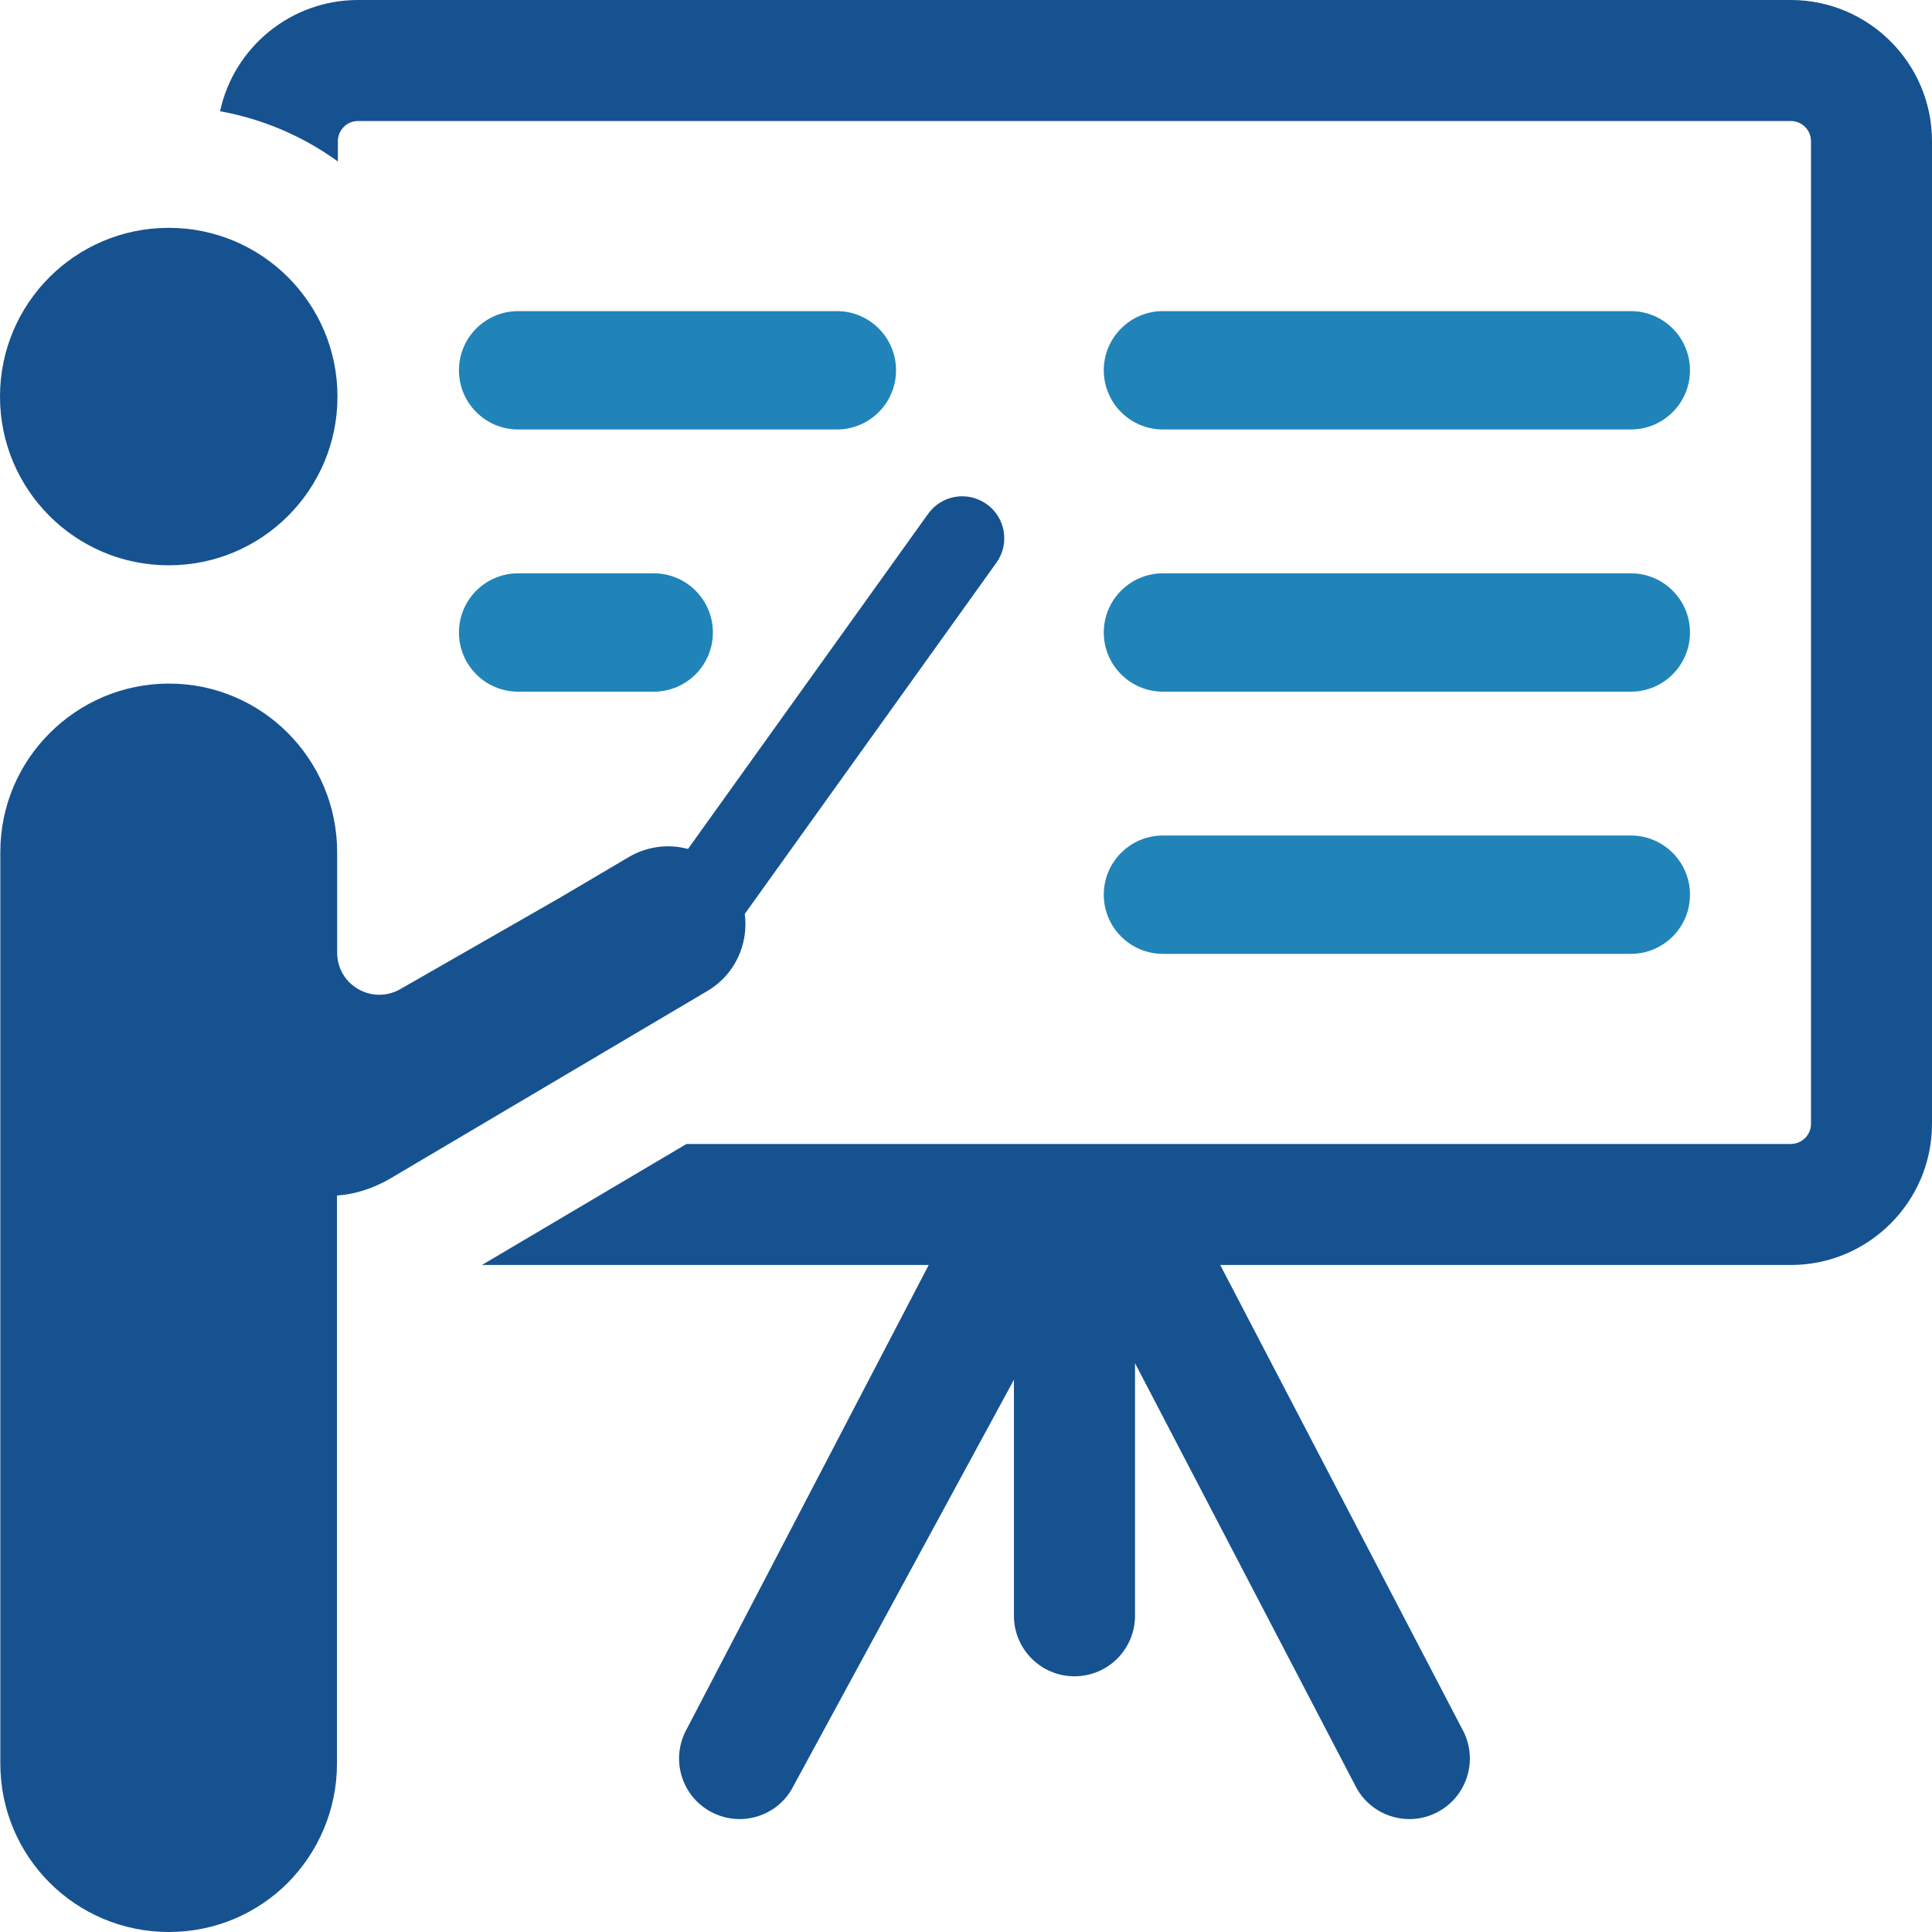
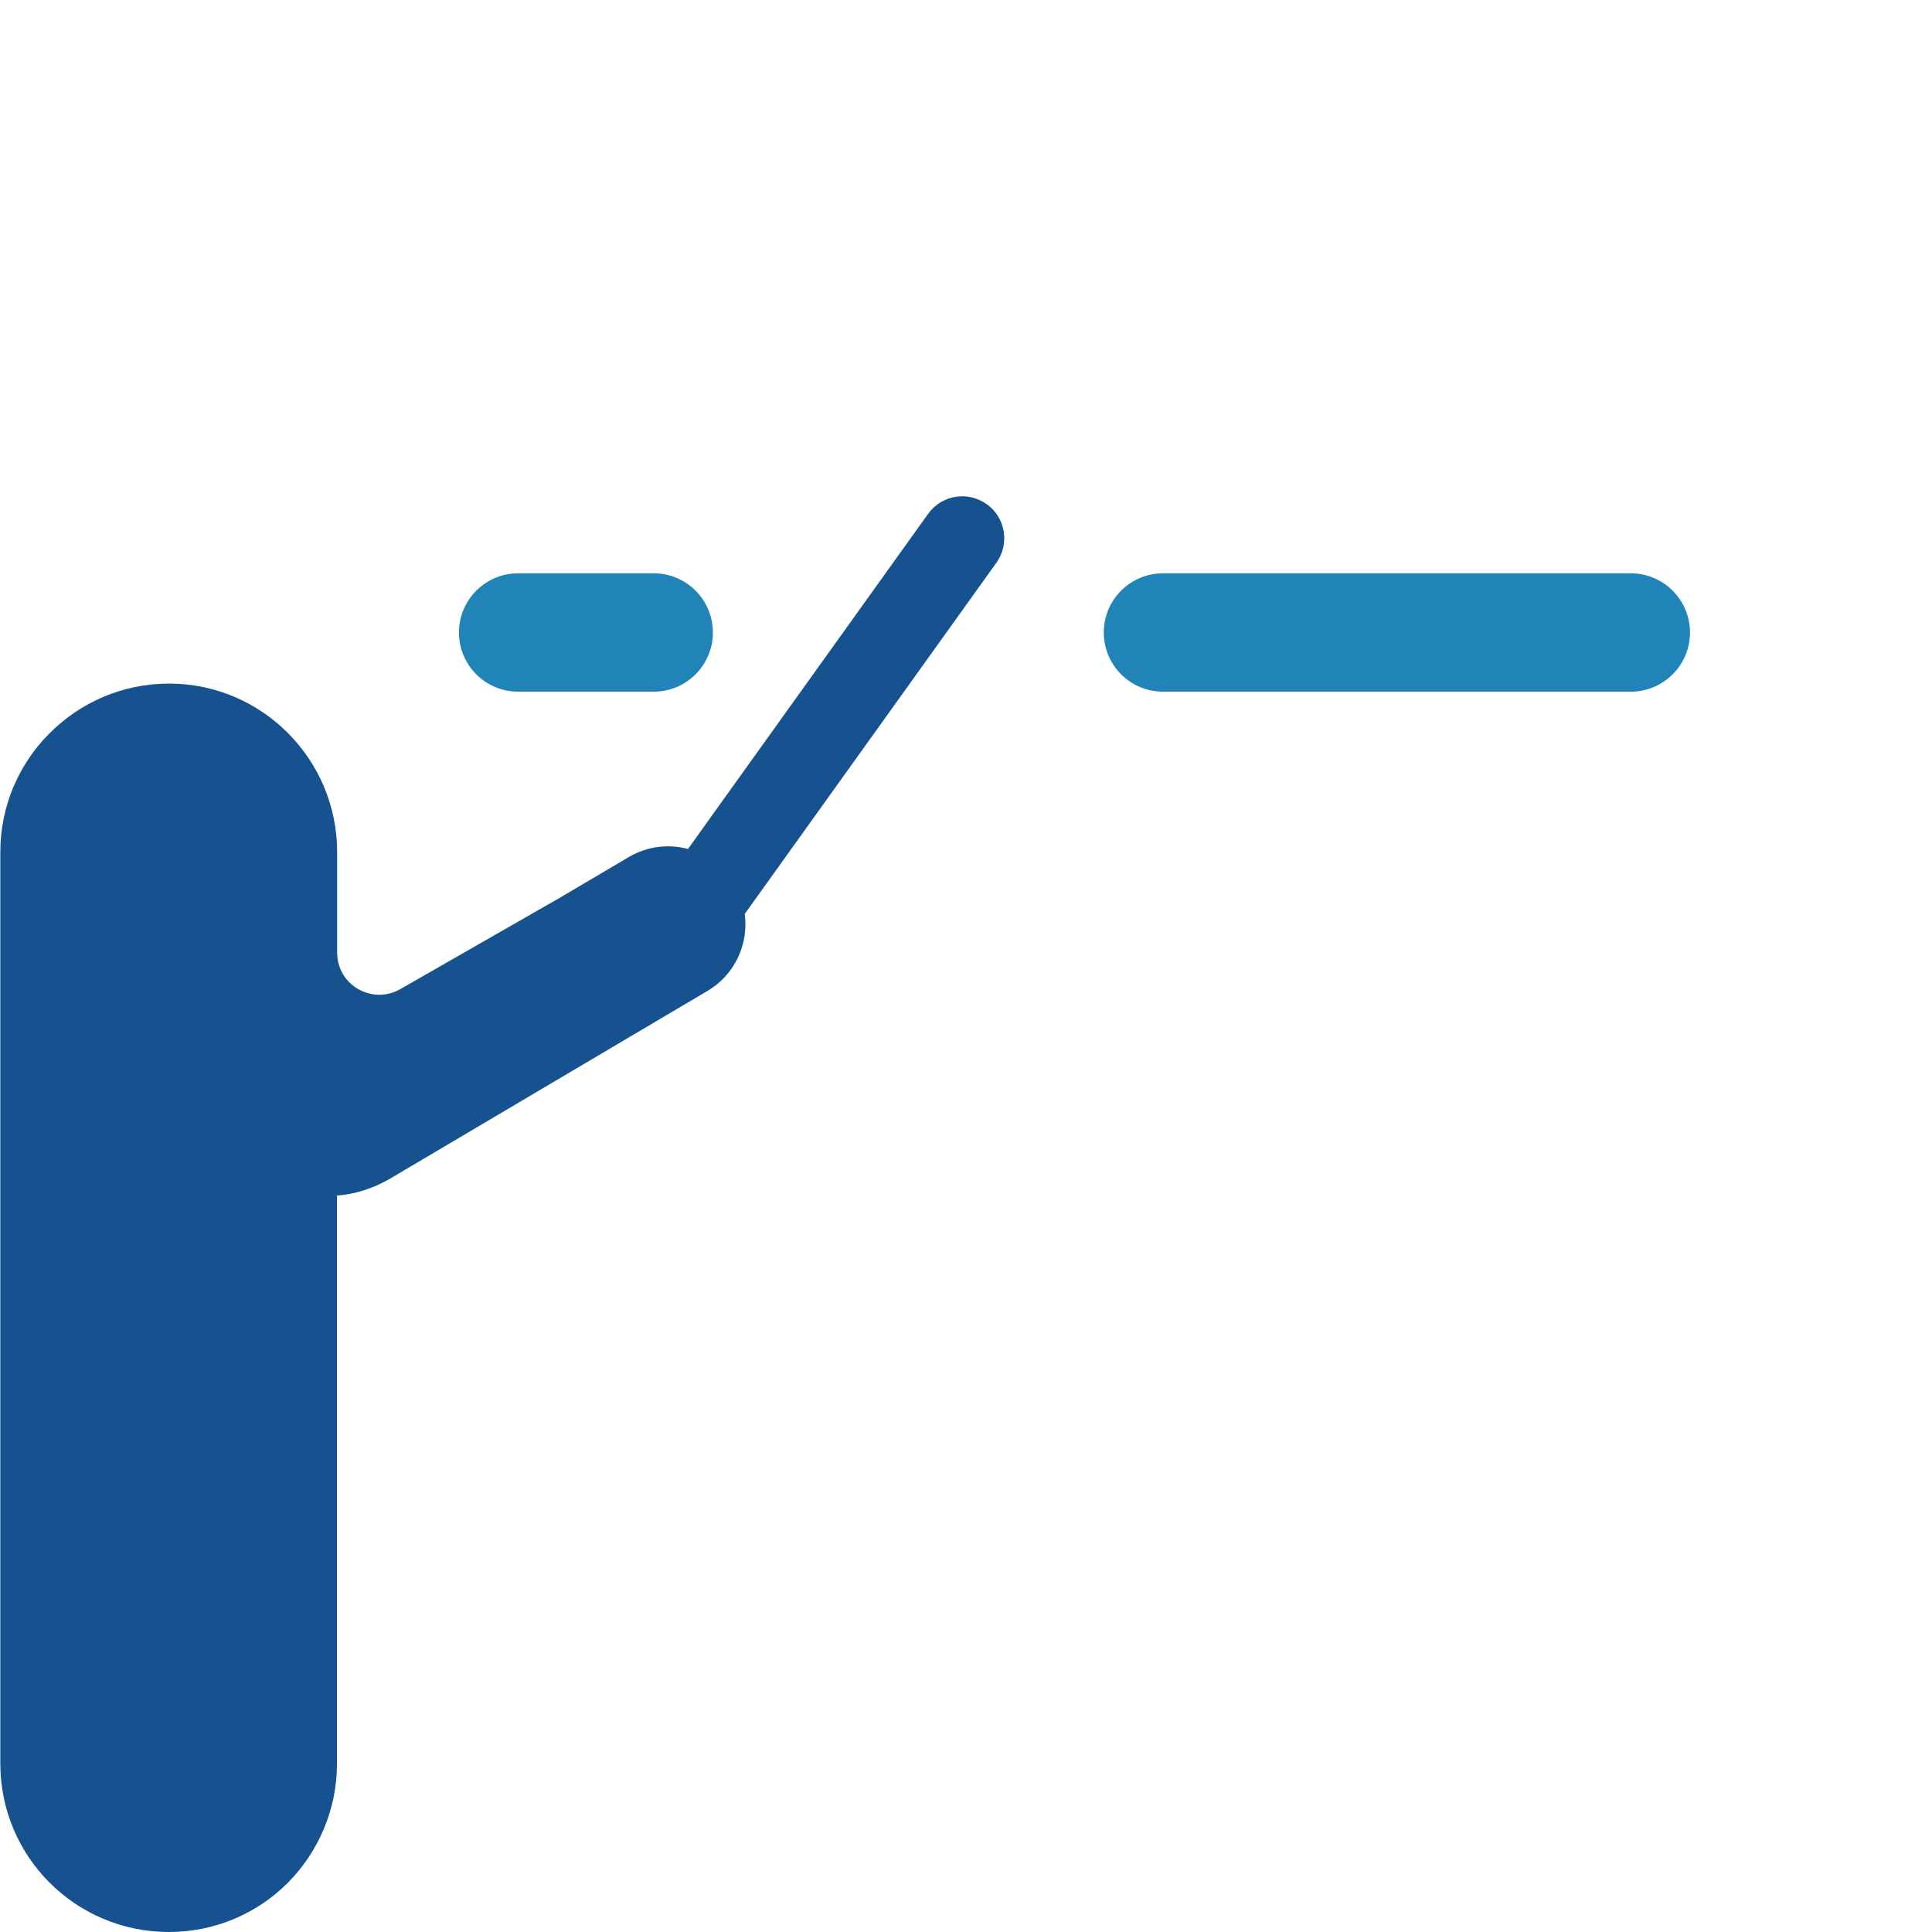
<svg xmlns="http://www.w3.org/2000/svg" id="uuid-aa7ccdfa-1035-41df-89cc-993e906ee40a" data-name="レイヤー 2" viewBox="0 0 241.25 241.25">
  <defs>
    <style>
      .uuid-f2191856-8367-4502-8271-683f0753441b {
        fill: #165290;
      }

      .uuid-4536dc72-73d9-4c18-ac8d-cec473d18a64 {
        fill: #2084b9;
      }
    </style>
  </defs>
  <g id="uuid-a45dcfb0-110a-4073-a7f7-1cd2f57a3949" data-name="倨1">
    <g>
-       <path class="uuid-4536dc72-73d9-4c18-ac8d-cec473d18a64" d="M104.5,53.63h-39.8c-4.08,0-7.39-3.31-7.39-7.39s3.31-7.39,7.39-7.39h39.8c4.08,0,7.39,3.31,7.39,7.39s-3.31,7.39-7.39,7.39Z" />
-       <path class="uuid-4536dc72-73d9-4c18-ac8d-cec473d18a64" d="M203.64,53.63h-58.42c-4.08,0-7.39-3.31-7.39-7.39s3.31-7.39,7.39-7.39h58.42c4.08,0,7.39,3.31,7.39,7.39s-3.31,7.39-7.39,7.39Z" />
      <path class="uuid-4536dc72-73d9-4c18-ac8d-cec473d18a64" d="M203.64,86.37h-58.42c-4.08,0-7.39-3.31-7.39-7.39s3.31-7.39,7.39-7.39h58.42c4.08,0,7.39,3.31,7.39,7.39s-3.31,7.39-7.39,7.39Z" />
-       <path class="uuid-4536dc72-73d9-4c18-ac8d-cec473d18a64" d="M203.64,119.11h-58.42c-4.08,0-7.39-3.31-7.39-7.39s3.31-7.39,7.39-7.39h58.42c4.08,0,7.39,3.31,7.39,7.39s-3.31,7.39-7.39,7.39Z" />
      <path class="uuid-4536dc72-73d9-4c18-ac8d-cec473d18a64" d="M81.63,86.37h-16.93c-4.08,0-7.39-3.31-7.39-7.39s3.31-7.39,7.39-7.39h16.93c4.08,0,7.39,3.31,7.39,7.39s-3.31,7.39-7.39,7.39Z" />
-       <path class="uuid-f2191856-8367-4502-8271-683f0753441b" d="M223.62,0H44.71c-8.44,0-15.52,5.95-17.23,13.89,5.41.98,10.41,3.16,14.71,6.27v-2.53c0-1.39,1.13-2.52,2.52-2.52h178.91c1.39,0,2.52,1.13,2.52,2.52v122.7c0,1.39-1.13,2.52-2.52,2.52H85.72l-25.54,15.11h55.79l-30.42,58.34c-1.81,3.76-.25,8.27,3.51,10.09,1.06.51,2.19.76,3.29.76,2.8,0,5.5-1.56,6.8-4.26l27.46-50.6v29.47c0,4.18,3.39,7.56,7.56,7.56s7.56-3.37,7.56-7.56v-31.54l27.46,52.67c1.31,2.7,4,4.26,6.8,4.26,1.11,0,2.24-.24,3.29-.76,3.76-1.82,5.32-6.34,3.51-10.09l-30.42-58.34h71.25c9.72,0,17.63-7.91,17.63-17.63V17.63c0-9.72-7.91-17.63-17.63-17.63Z" />
      <g>
-         <path class="uuid-f2191856-8367-4502-8271-683f0753441b" d="M21.07,70.59c11.64,0,21.07-9.43,21.07-21.07s-9.43-21.07-21.07-21.07S0,37.88,0,49.52s9.43,21.07,21.07,21.07Z" />
        <path class="uuid-f2191856-8367-4502-8271-683f0753441b" d="M123.21,62.96c-2.36-1.7-5.64-1.15-7.32,1.21l-29.98,41.84c-2.4-.64-5.03-.36-7.34.98l-8.71,5.14-19.89,11.39c-3.52,1.99-7.87-.52-7.87-4.57v-12.54c0-11.6-9.4-21.05-20.99-21.05-5.83,0-11.08,2.36-14.91,6.19C2.4,95.34.04,100.59.04,106.41v113.79c0,11.65,9.4,21.05,21.05,21.05,5.83,0,11.07-2.36,14.85-6.14,3.78-3.83,6.14-9.08,6.14-14.91v-70.91c2.26-.16,4.51-.89,6.61-2.1l39.58-23.41c3.49-2.02,5.23-5.89,4.73-9.66l31.42-43.85c1.69-2.35,1.15-5.63-1.21-7.32Z" />
      </g>
    </g>
  </g>
</svg>